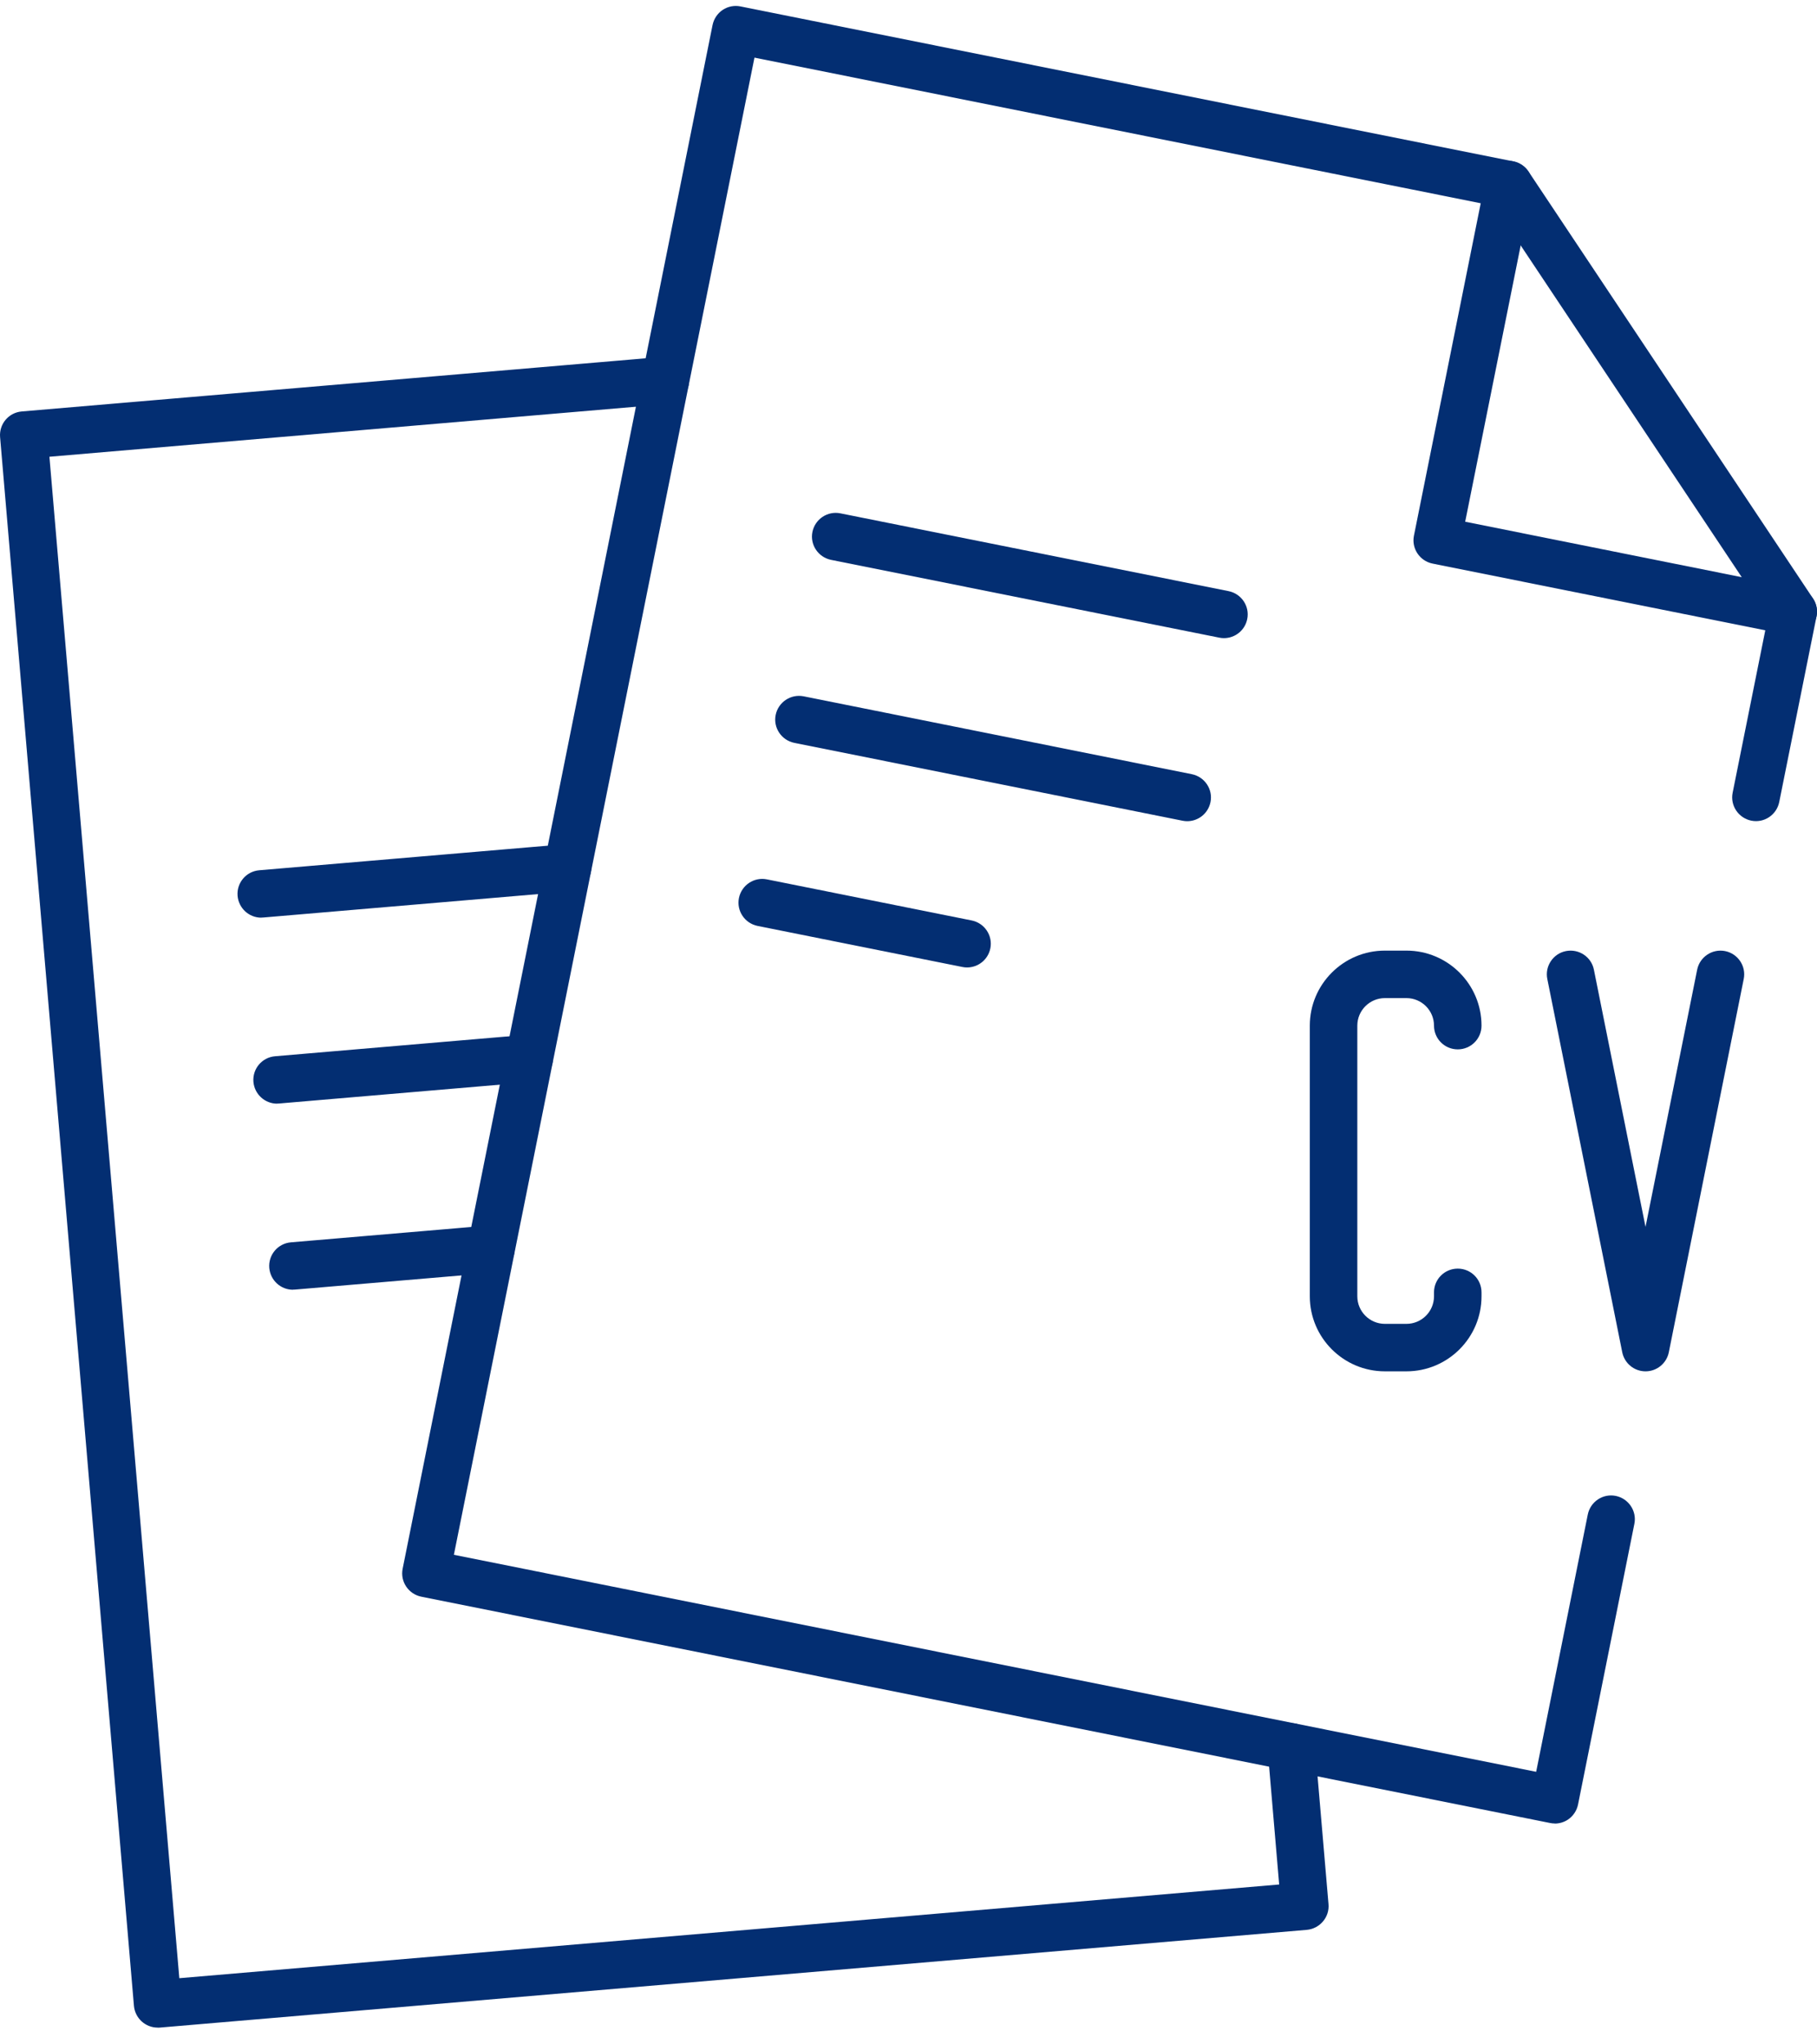
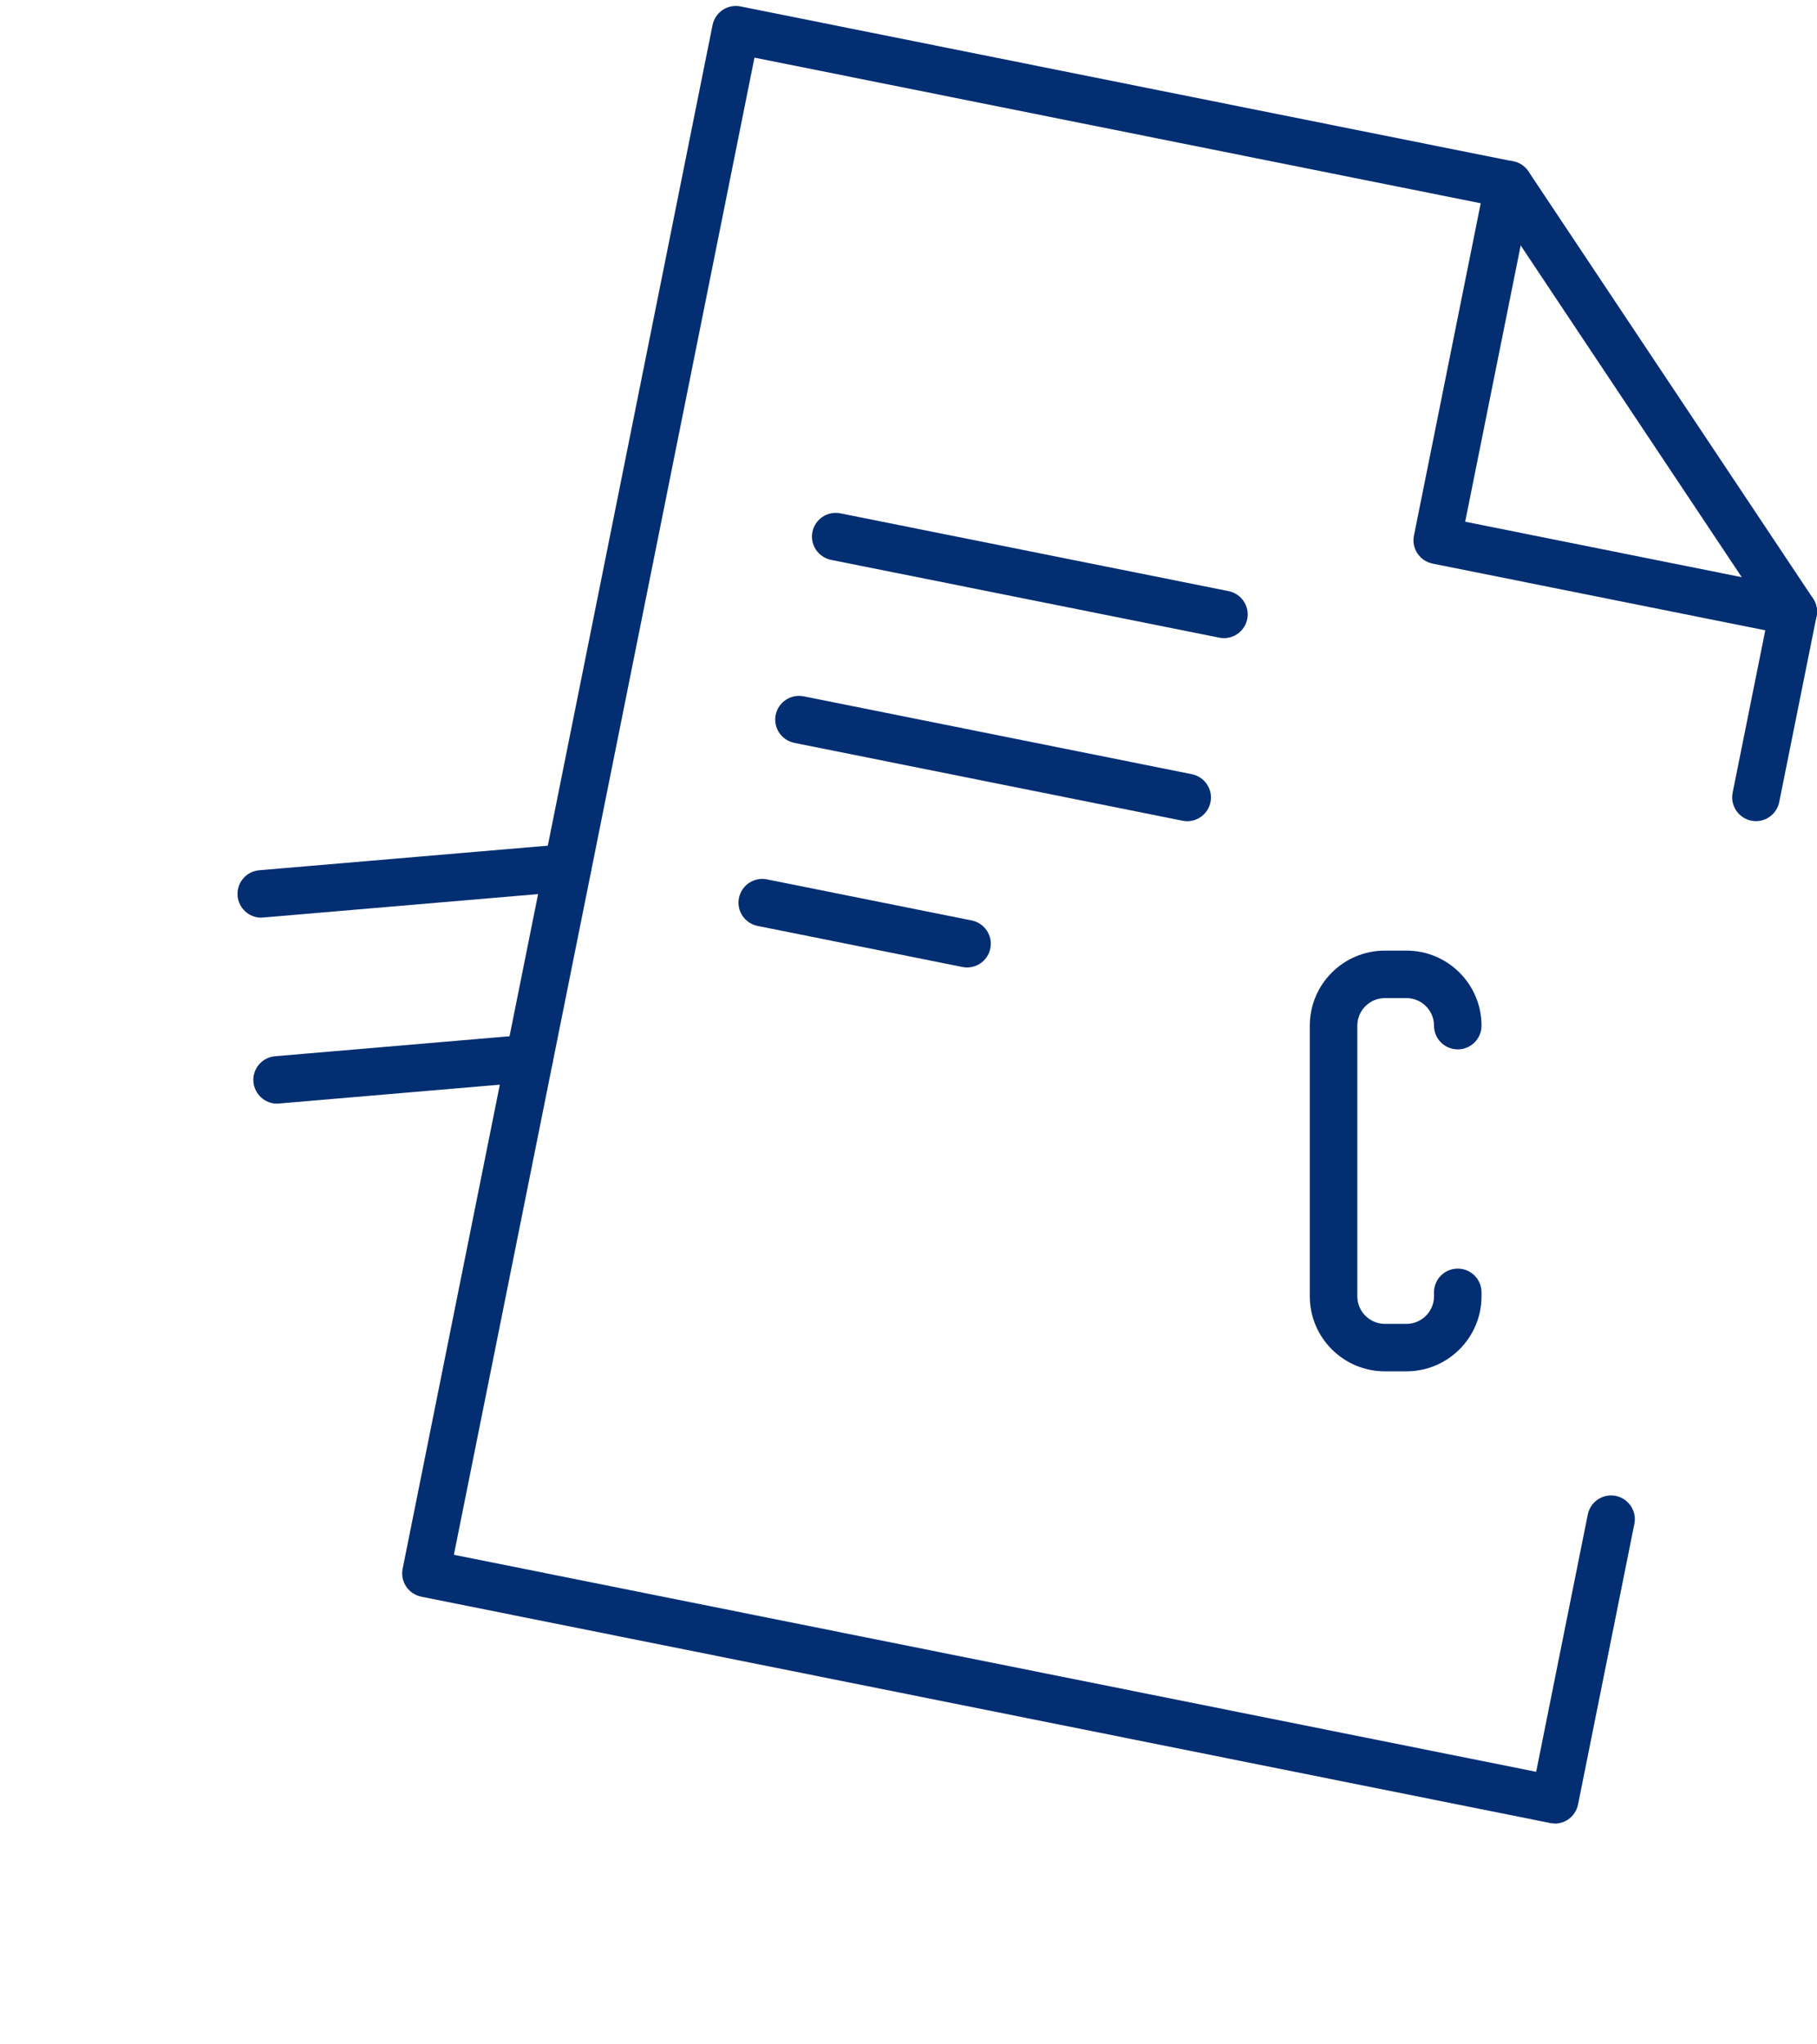
<svg xmlns="http://www.w3.org/2000/svg" width="80" height="90" viewBox="0 0 80 90" fill="none">
  <g clip-path="url(#clip0_13759_235)">
-     <path d="M6.94 89.262C6.403 89.262 5.946 88.85 5.897 88.303L0.004 19.243C-0.045 18.669 0.38 18.163 0.956 18.114L29.208 15.707C29.783 15.662 30.289 16.083 30.338 16.658C30.387 17.233 29.961 17.738 29.386 17.787L2.176 20.108L7.895 87.087L56.32 82.962L55.811 76.994C55.762 76.419 56.187 75.914 56.763 75.865C57.334 75.816 57.844 76.241 57.892 76.816L58.492 83.826C58.517 84.102 58.429 84.377 58.248 84.589C58.067 84.802 57.812 84.934 57.537 84.959L7.03 89.262C6.999 89.262 6.971 89.265 6.94 89.265V89.262Z" fill="#032E72" />
    <path d="M11.504 40.399C10.966 40.399 10.51 39.988 10.461 39.441C10.412 38.866 10.837 38.361 11.413 38.312L24.901 37.163C25.476 37.117 25.982 37.539 26.03 38.114C26.079 38.689 25.654 39.194 25.079 39.243L11.591 40.392C11.559 40.392 11.531 40.396 11.5 40.396L11.504 40.399Z" fill="#032E72" />
    <path d="M12.201 48.587C11.664 48.587 11.207 48.176 11.158 47.629C11.109 47.054 11.535 46.549 12.11 46.5L23.213 45.553C23.788 45.504 24.294 45.929 24.343 46.504C24.392 47.079 23.966 47.584 23.391 47.633L12.288 48.58C12.257 48.58 12.229 48.584 12.197 48.584L12.201 48.587Z" fill="#032E72" />
-     <path d="M12.899 56.779C12.362 56.779 11.905 56.368 11.856 55.821C11.807 55.246 12.233 54.74 12.808 54.692L21.526 53.95C22.098 53.904 22.607 54.326 22.656 54.901C22.705 55.476 22.279 55.981 21.704 56.03L12.986 56.772C12.955 56.772 12.927 56.775 12.896 56.775L12.899 56.779Z" fill="#032E72" />
    <path d="M68.454 80.276C68.385 80.276 68.318 80.269 68.249 80.255L18.547 70.291C17.983 70.176 17.613 69.625 17.728 69.061L31.373 1.102C31.429 0.83 31.589 0.589 31.819 0.436C32.049 0.283 32.332 0.227 32.604 0.283L66.63 7.105C67.195 7.22 67.565 7.77 67.45 8.335L64.51 22.968L79.159 25.905C79.724 26.02 80.094 26.571 79.979 27.136L78.337 35.309C78.222 35.874 77.674 36.243 77.106 36.128C76.541 36.013 76.171 35.463 76.286 34.898L77.723 27.749L63.074 24.811C62.509 24.697 62.139 24.146 62.254 23.582L65.194 8.948L33.218 2.537L19.984 68.447L67.635 78.001L69.908 66.674C70.023 66.109 70.574 65.74 71.139 65.855C71.704 65.97 72.074 66.521 71.959 67.085L69.479 79.44C69.424 79.712 69.263 79.952 69.033 80.106C68.859 80.221 68.656 80.28 68.454 80.28V80.276Z" fill="#032E72" />
    <path d="M78.957 27.975C78.619 27.975 78.287 27.811 78.085 27.508L65.556 8.707C65.235 8.226 65.368 7.578 65.846 7.258C66.327 6.937 66.975 7.07 67.296 7.547L79.825 26.348C80.146 26.828 80.014 27.477 79.536 27.797C79.358 27.916 79.156 27.971 78.957 27.971V27.975Z" fill="#032E72" />
    <path d="M53.889 28.093C53.819 28.093 53.753 28.086 53.683 28.072L36.59 24.647C36.025 24.532 35.655 23.982 35.77 23.417C35.885 22.853 36.436 22.484 37.001 22.599L54.094 26.024C54.659 26.139 55.029 26.689 54.914 27.253C54.813 27.752 54.377 28.093 53.889 28.093Z" fill="#032E72" />
    <path d="M52.271 36.152C52.201 36.152 52.135 36.145 52.065 36.131L34.971 32.703C34.406 32.588 34.037 32.038 34.152 31.473C34.267 30.909 34.818 30.543 35.383 30.654L52.476 34.083C53.041 34.198 53.411 34.748 53.296 35.313C53.195 35.811 52.759 36.152 52.271 36.152Z" fill="#032E72" />
    <path d="M42.577 42.591C42.508 42.591 42.441 42.584 42.372 42.57L33.354 40.762C32.789 40.647 32.42 40.097 32.535 39.532C32.65 38.968 33.201 38.598 33.766 38.713L42.783 40.522C43.348 40.637 43.718 41.187 43.603 41.752C43.502 42.25 43.066 42.591 42.577 42.591Z" fill="#032E72" />
    <path d="M61.923 60.371H60.975C59.151 60.371 57.669 58.89 57.669 57.068V45.152C57.669 43.33 59.151 41.849 60.975 41.849H61.923C63.747 41.849 65.229 43.33 65.229 45.152C65.229 45.73 64.762 46.197 64.183 46.197C63.604 46.197 63.137 45.73 63.137 45.152C63.137 44.483 62.593 43.94 61.923 43.94H60.975C60.305 43.94 59.761 44.483 59.761 45.152V57.068C59.761 57.737 60.305 58.281 60.975 58.281H61.923C62.593 58.281 63.137 57.737 63.137 57.068V56.894C63.137 56.315 63.604 55.849 64.183 55.849C64.762 55.849 65.229 56.315 65.229 56.894V57.068C65.229 58.89 63.747 60.371 61.923 60.371Z" fill="#032E72" />
-     <path d="M72.45 60.371C71.952 60.371 71.523 60.019 71.425 59.531L68.126 43.099C68.011 42.535 68.381 41.981 68.946 41.87C69.511 41.758 70.065 42.124 70.177 42.688L72.45 54.012L74.724 42.688C74.839 42.124 75.39 41.758 75.955 41.87C76.52 41.985 76.889 42.535 76.774 43.099L73.476 59.531C73.378 60.019 72.949 60.371 72.45 60.371Z" fill="#032E72" />
  </g>
  <defs>
    <clipPath id="clip0_13759_235">
      <rect width="80" height="89" fill="white" transform="translate(0 0.262)" />
    </clipPath>
  </defs>
</svg>